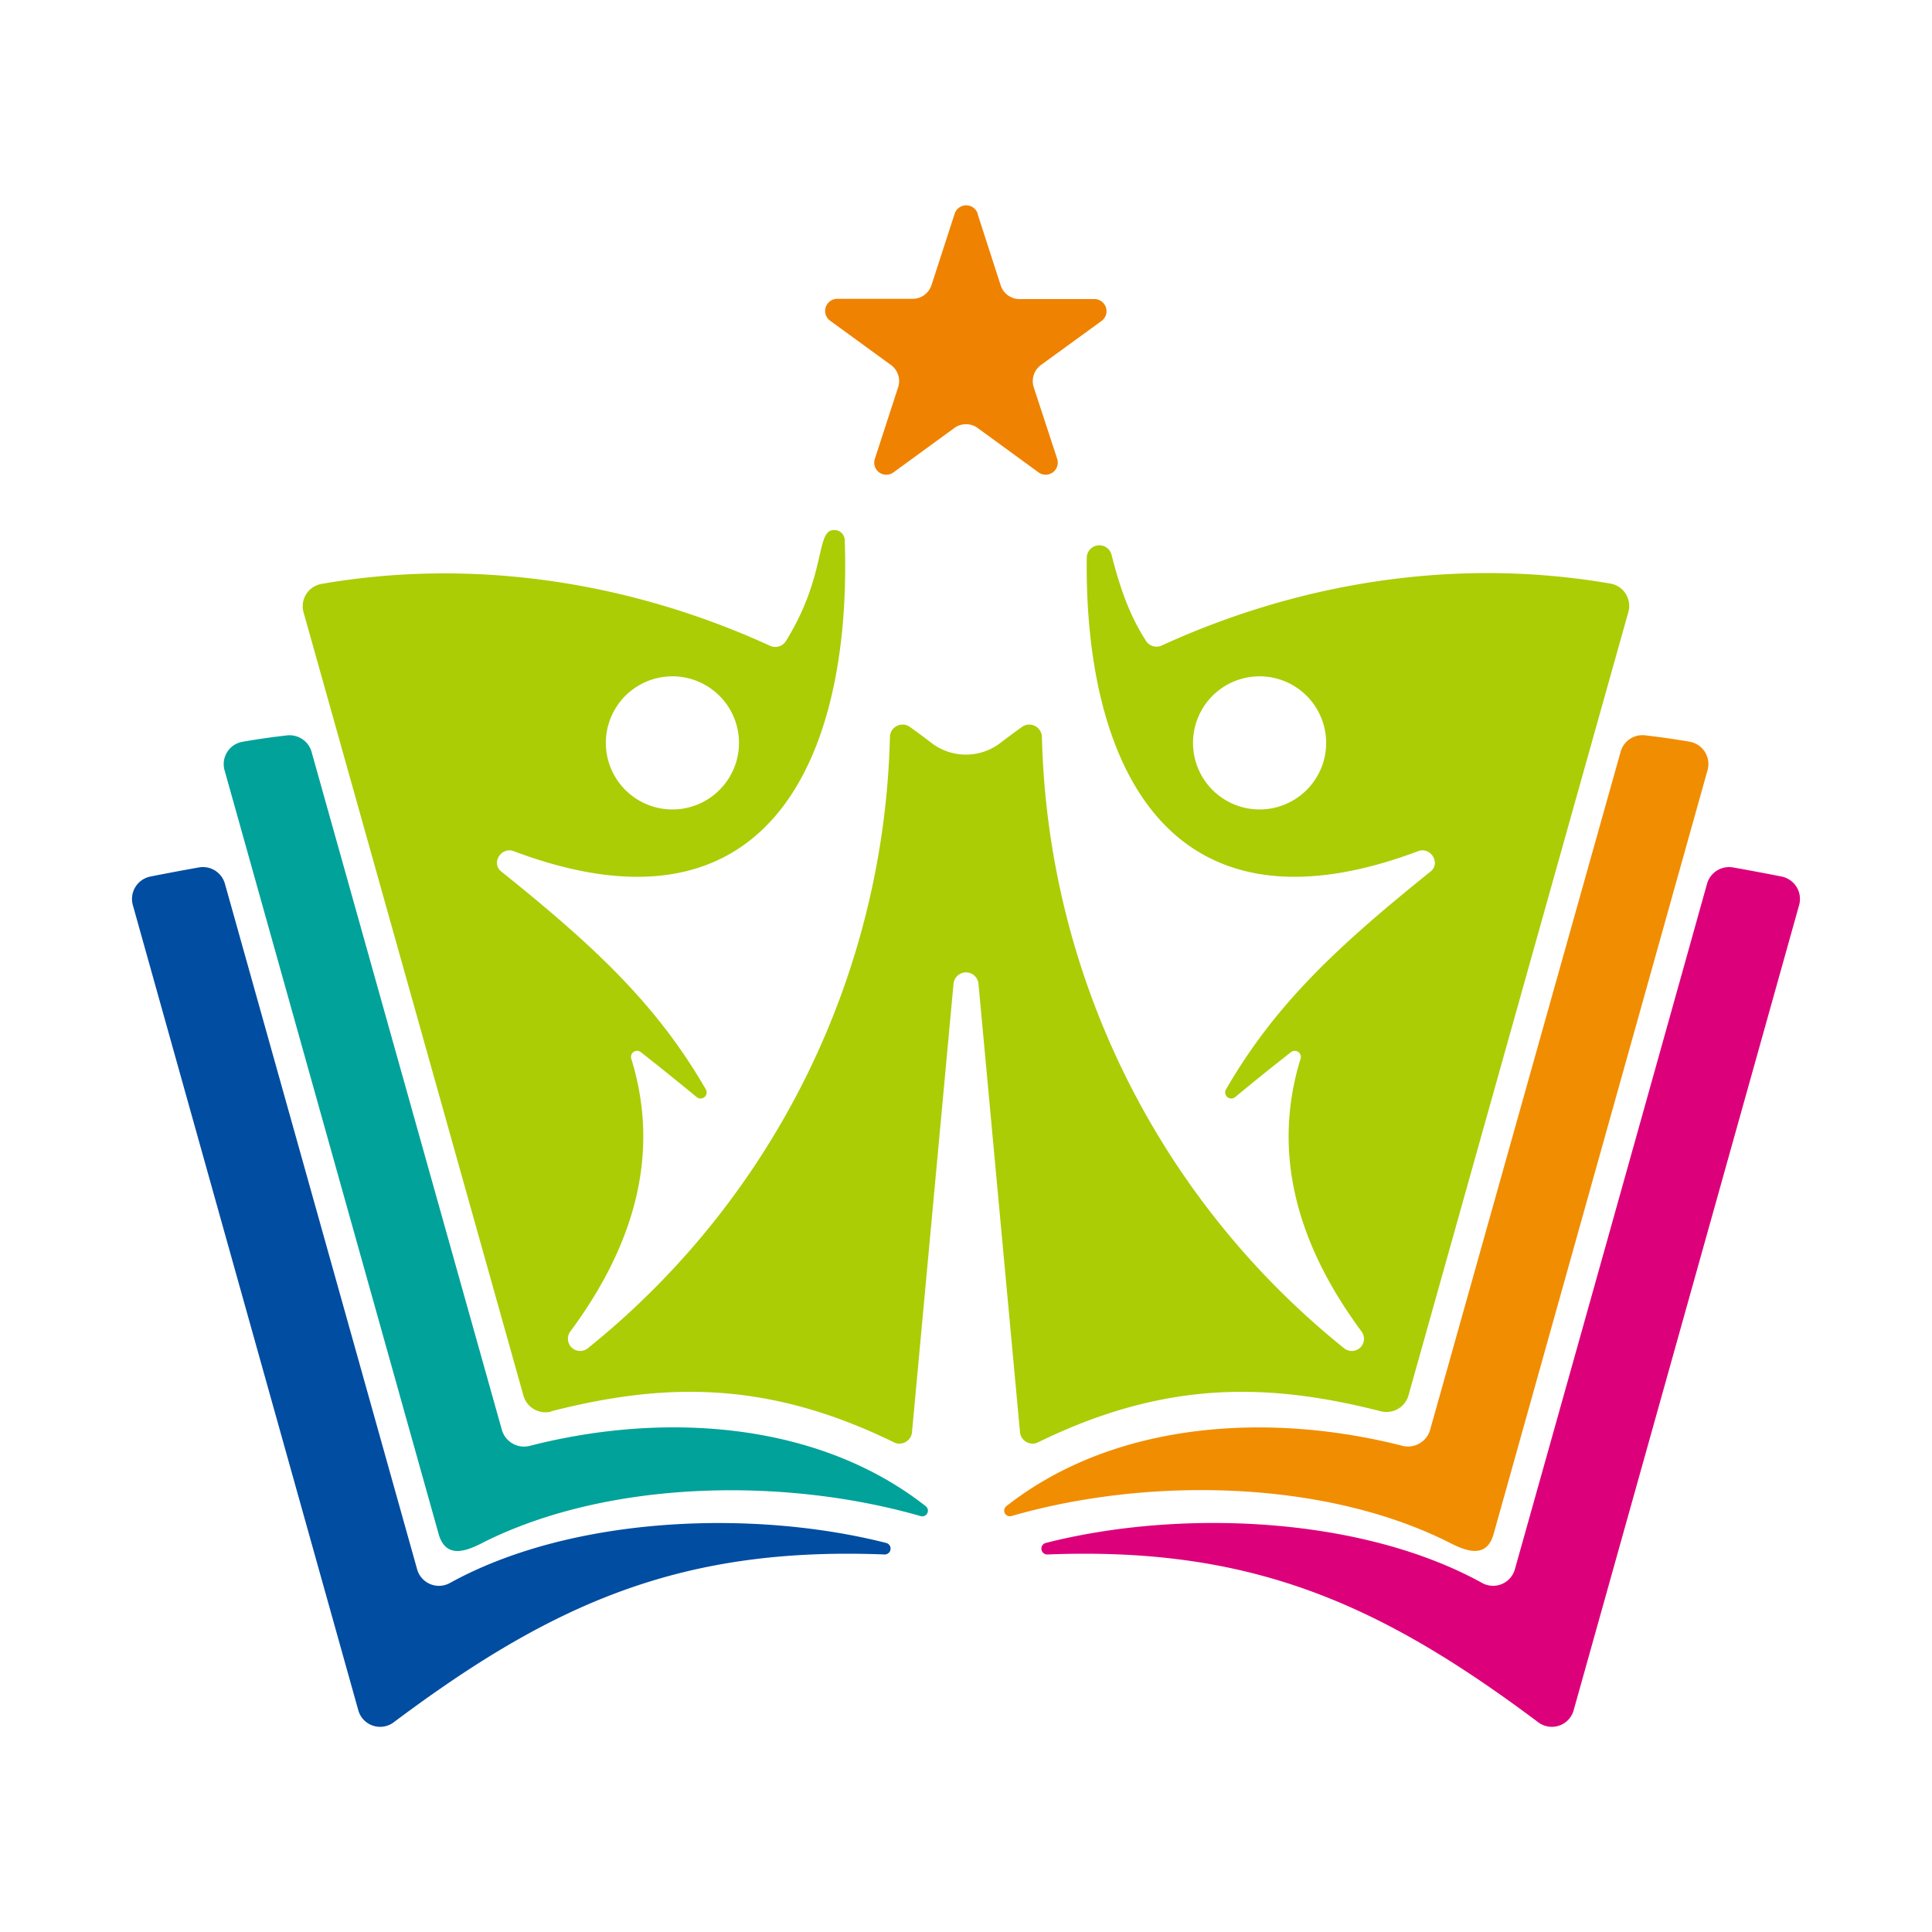
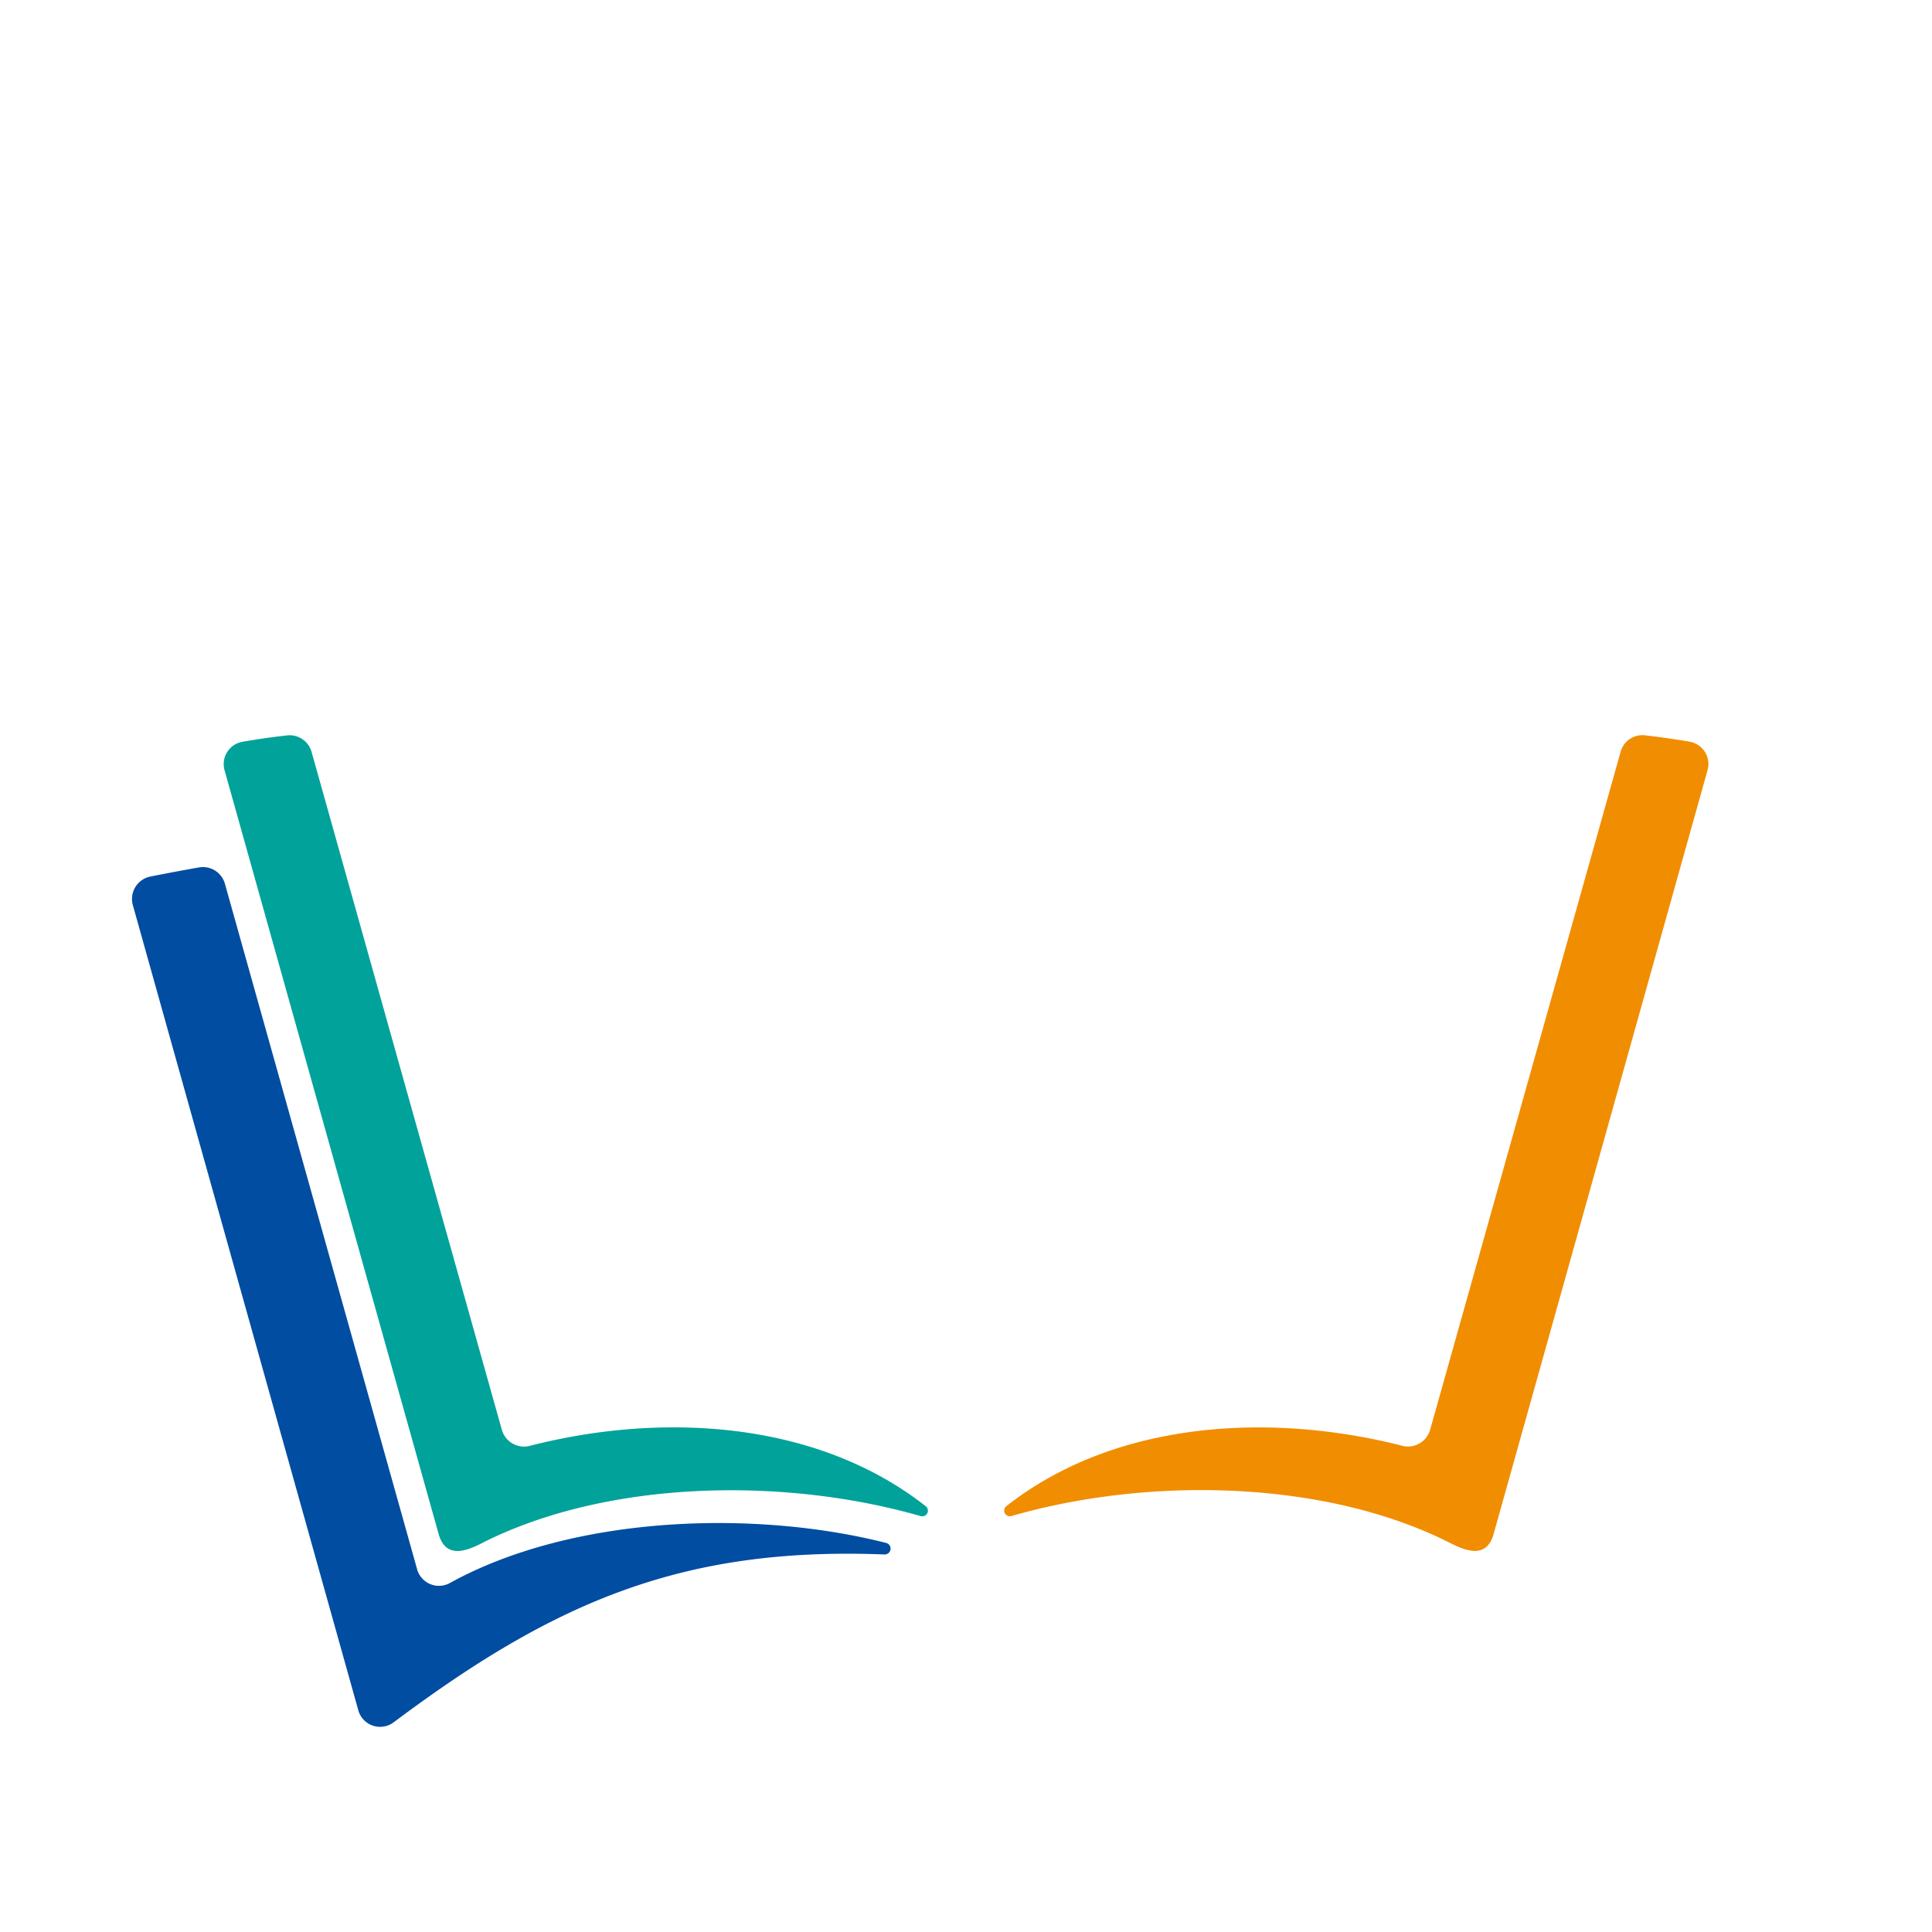
<svg xmlns="http://www.w3.org/2000/svg" id="Layer_1" data-name="Layer 1" viewBox="0 0 512 512">
  <defs>
    <style>.cls-1{fill:#00a29a;}.cls-1,.cls-2,.cls-3,.cls-4,.cls-5,.cls-6{fill-rule:evenodd;}.cls-2{fill:#004da1;}.cls-3{fill:#aacd06;}.cls-4{fill:#dd007b;}.cls-5{fill:#f18d00;}.cls-6{fill:#ef8200;}</style>
  </defs>
  <path class="cls-1" d="M128,408.79c33.28-16.72,80.06-17.35,116-7a1.5,1.5,0,0,0,1.35-2.61c-29.1-22.87-70.28-24.92-105-16a6.11,6.11,0,0,1-7.35-4.25q-25.23-89.82-50.42-179.64a6.06,6.06,0,0,0-6.52-4.4c-4,.45-7.85,1-11.73,1.68a6,6,0,0,0-4.8,7.62L116.29,406.7c2,6.64,7.61,4.21,11.74,2.09Z" />
  <path class="cls-2" d="M234.86,408.9c-34.84-8.86-83-7.35-115.56,10.57a6,6,0,0,1-8.78-3.67Q85.07,325,59.61,234.22a6.05,6.05,0,0,0-6.9-4.34c-4.38.78-8.67,1.58-12.83,2.41a6.06,6.06,0,0,0-4.67,7.59Q65.07,346.53,94.93,453.15a6,6,0,0,0,9.48,3.22c42.39-31.75,76.4-46.53,130-44.42a1.55,1.55,0,0,0,.44-3.05Z" />
-   <path class="cls-3" d="M146.09,374c30.07-7.67,57.24-8.18,90.79,8.22a3.24,3.24,0,0,0,3.11-.08,3.3,3.3,0,0,0,1.7-2.62l11-118.76a3.32,3.32,0,0,1,6.62,0l11,118.76a3.3,3.3,0,0,0,1.7,2.62,3.24,3.24,0,0,0,3.11.08c33.55-16.4,60.72-15.89,90.81-8.22a6.06,6.06,0,0,0,7.34-4.23l58.24-207.5a6,6,0,0,0-4.8-7.62c-39.6-6.85-81.06-.87-118.82,16.41a3.3,3.3,0,0,1-4.21-1.25c-3.19-5-6.15-11.09-9.08-22.67A3.34,3.34,0,0,0,288,148c-.59,53,20.43,102.9,87.82,77.57,3.31-1.25,6.06,3.17,3.32,5.37-24.6,19.79-41.11,35.09-54.23,57.75a1.61,1.61,0,0,0,2.42,2.05q7.33-6.06,14.81-11.92a1.61,1.61,0,0,1,2.53,1.74q-11,35.64,16.19,72.35a3.23,3.23,0,0,1-4.6,4.44,214.43,214.43,0,0,1-80.14-162.06,3.35,3.35,0,0,0-5.3-2.64c-1.89,1.36-3.78,2.75-5.64,4.18a15,15,0,0,1-18.4,0q-2.79-2.14-5.64-4.18a3.35,3.35,0,0,0-5.3,2.64,214.45,214.45,0,0,1-80.12,162.06,3.24,3.24,0,0,1-4.62-4.44q27.23-36.72,16.19-72.35a1.61,1.61,0,0,1,2.53-1.74q7.47,5.87,14.81,11.92a1.61,1.61,0,0,0,2.42-2.05c-13.1-22.66-29.63-38-54.23-57.75-2.74-2.2,0-6.62,3.32-5.37,69.47,26.12,89.67-27.73,87.72-82.48a2.73,2.73,0,0,0-2.43-2.6c-5.55-.63-1.93,11.26-13.13,29.36a3.33,3.33,0,0,1-4.23,1.29c-37.74-17.28-79.2-23.26-118.79-16.41a6,6,0,0,0-4.81,7.62l58.25,207.5a6.06,6.06,0,0,0,7.35,4.23Zm195.7-161.4a17.64,17.64,0,1,1,7.74-23.71,17.62,17.62,0,0,1-7.74,23.71Zm-147.86-7.75a17.64,17.64,0,1,1-7.76-23.71,17.63,17.63,0,0,1,7.76,23.71Z" />
-   <path class="cls-4" d="M392.72,419.47C360.18,401.55,312,400,277.14,408.9a1.55,1.55,0,0,0,.44,3.05c53.62-2.11,87.62,12.67,130,44.42a6,6,0,0,0,9.48-3.22q29.87-106.62,59.72-213.27a6.06,6.06,0,0,0-4.65-7.59q-6.27-1.24-12.85-2.41a6.07,6.07,0,0,0-6.9,4.34Q427,325,401.48,415.8a6,6,0,0,1-8.76,3.67Z" />
  <path class="cls-5" d="M371.68,383.16c-34.76-8.87-75.94-6.82-105,16a1.5,1.5,0,0,0,1.35,2.61c35.92-10.38,82.71-9.75,116,7,4.15,2.12,9.78,4.55,11.75-2.09L452.5,204.17a6,6,0,0,0-4.8-7.62q-5.82-1-11.72-1.68a6,6,0,0,0-6.51,4.4Q404.24,289.09,379,378.91a6.11,6.11,0,0,1-7.35,4.25Z" />
-   <path class="cls-6" d="M259.05,56.62l6.12,18.94a5.25,5.25,0,0,0,5.09,3.7l19.91,0A3.21,3.21,0,0,1,292,85L275.92,96.69a5.3,5.3,0,0,0-1.95,6l6.2,18.92a3.21,3.21,0,0,1-4.94,3.58l-16.09-11.73a5.25,5.25,0,0,0-6.28,0l-16.09,11.73a3.2,3.2,0,0,1-4.93-3.58L238,102.68a5.27,5.27,0,0,0-1.95-6L220,85a3.21,3.21,0,0,1,1.87-5.81l19.91,0a5.27,5.27,0,0,0,5.1-3.7L253,56.62a3.21,3.21,0,0,1,6.1,0Z" />
</svg>